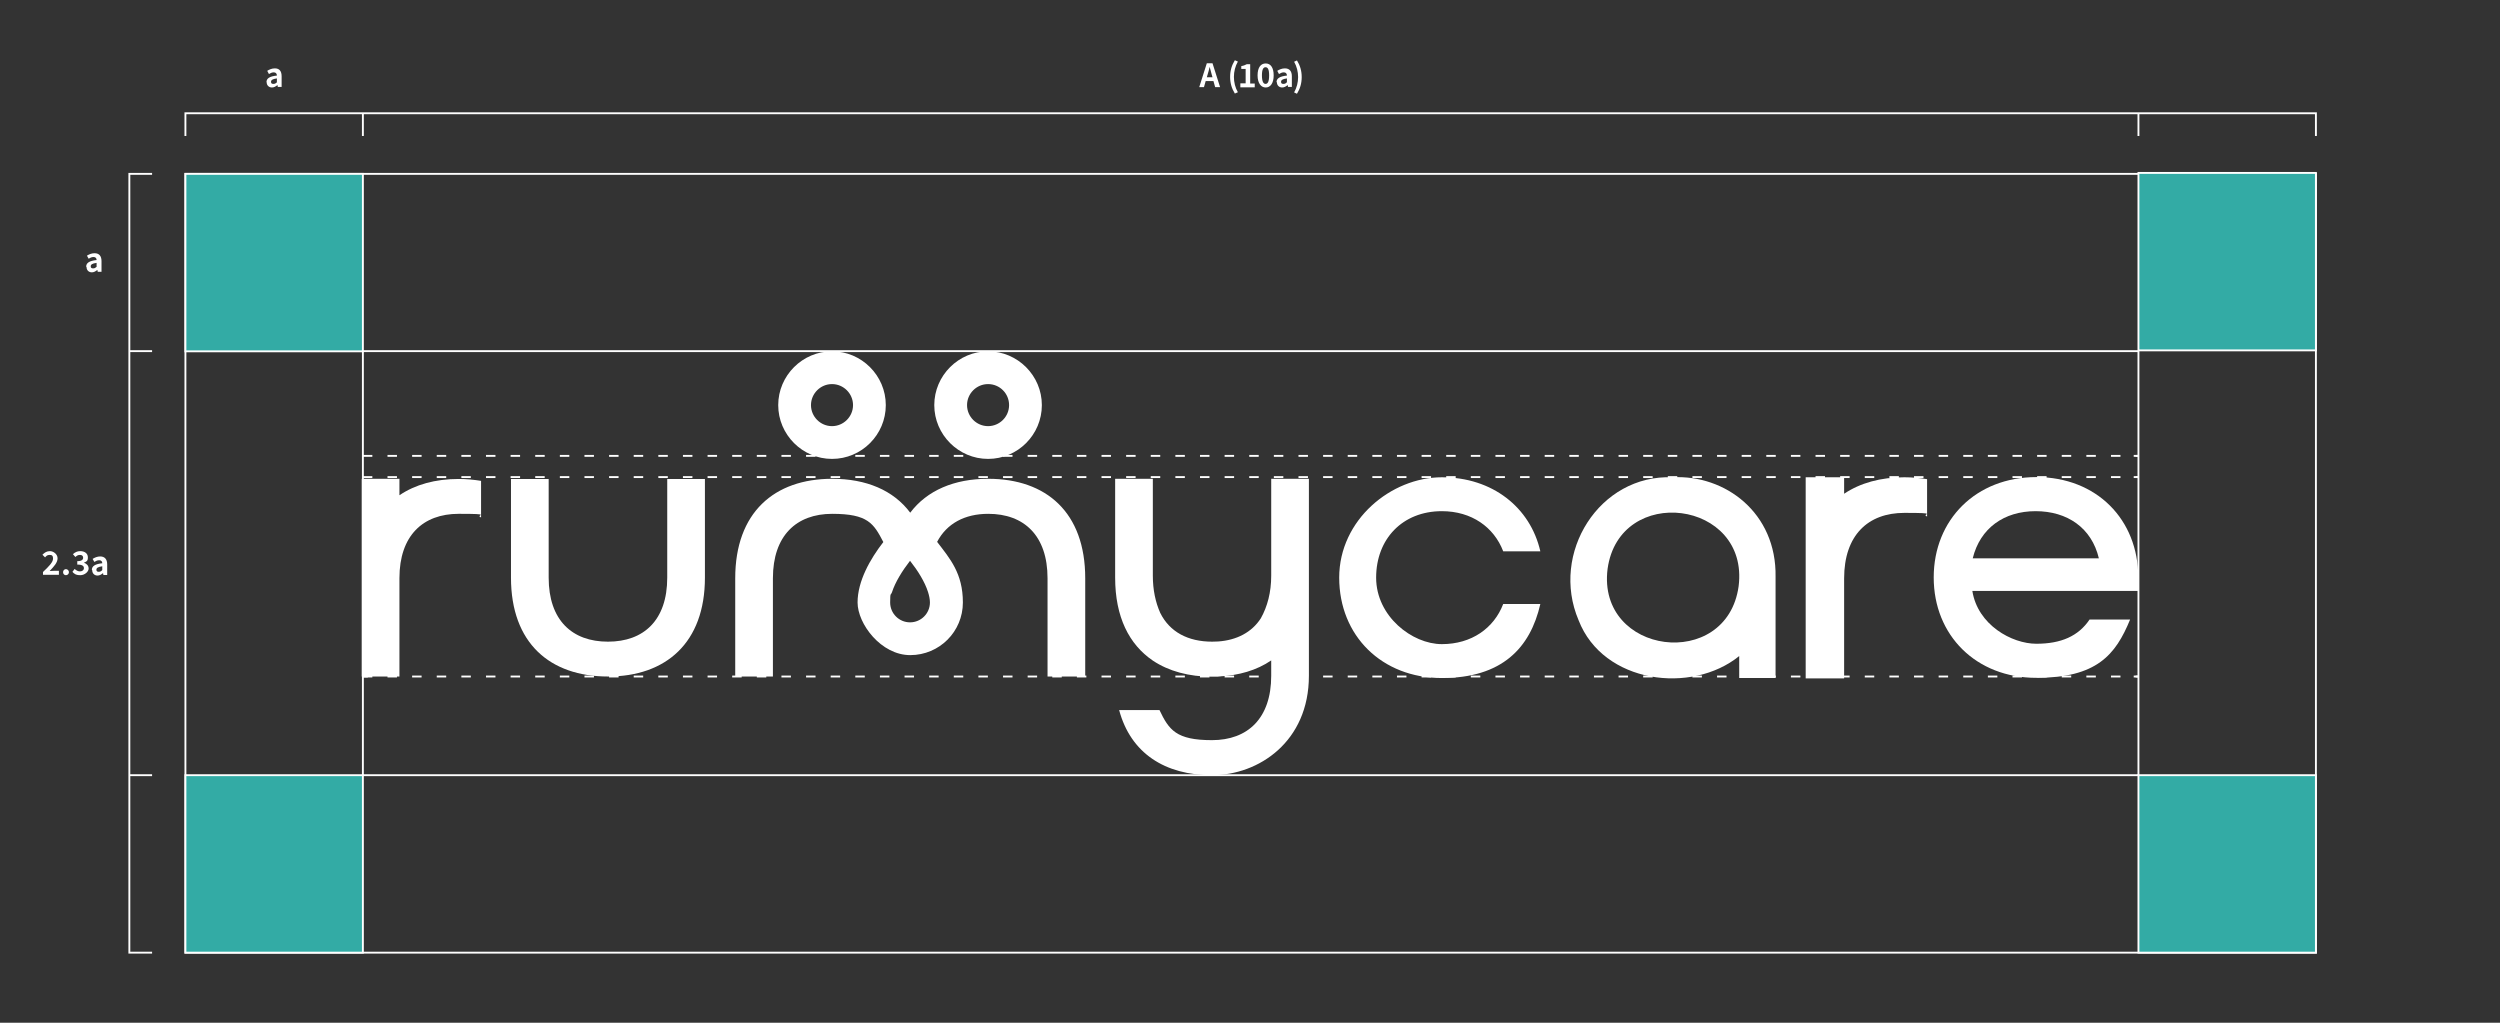
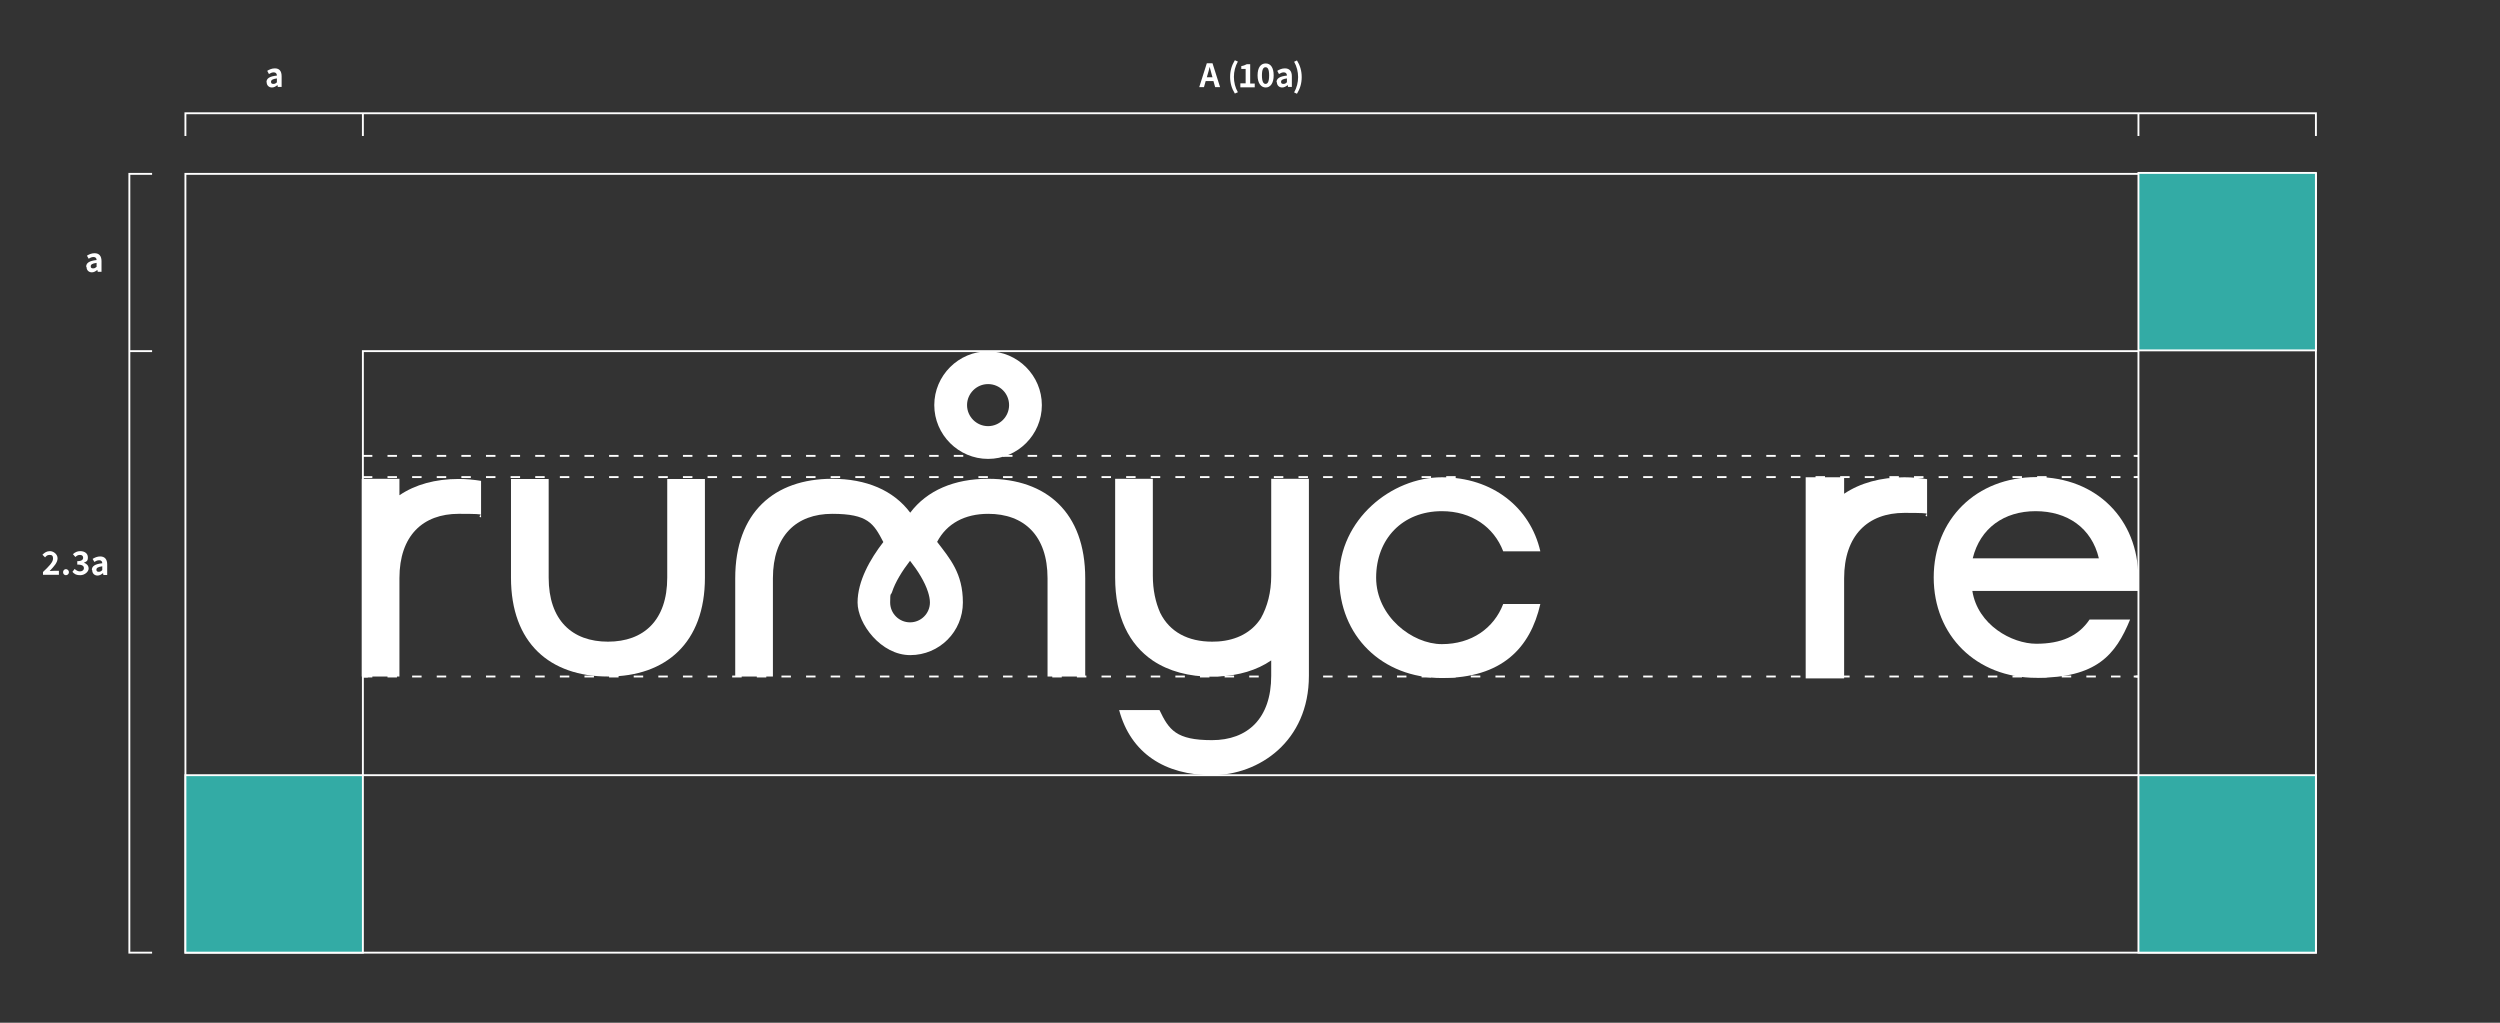
<svg xmlns="http://www.w3.org/2000/svg" version="1.1" viewBox="0 0 1320 540" width="1320" height="540">
  <rect x="0" y="0" width="1320" height="540" fill="#333333" stroke="none" />
  <g fill="#fff">
    <path d="M637.2,33.4h3l4,12.6h-2.6l-.9-3.2h-4.1l-.9,3.2h-2.5l4-12.6h0ZM637.2,40.8h3l-.4-1.4c-.4-1.3-.7-2.8-1.1-4.1h0c-.3,1.4-.7,2.8-1.1,4.1l-.4,1.4h0Z" />
    <path d="M649.5,40.6c0-3.4.9-6.2,2.5-8.8l1.6.7c-1.4,2.5-2.1,5.3-2.1,8.1s.7,5.7,2.1,8.1l-1.6.7c-1.6-2.6-2.5-5.4-2.5-8.8Z" />
    <path d="M655,44h2.7v-7.6h-2.3v-1.5c1.3-.2,2.1-.6,2.9-1h1.8v10.2h2.4v2h-7.6v-2h0Z" />
    <path d="M664,39.8c0-4.2,1.7-6.3,4.3-6.3s4.2,2.2,4.2,6.3-1.7,6.4-4.2,6.4-4.3-2.3-4.3-6.4ZM670.1,39.8c0-3.4-.8-4.3-1.9-4.3s-1.9,1-1.9,4.3.8,4.5,1.9,4.5,1.9-1,1.9-4.5Z" />
    <path d="M674,43.4c0-2,1.7-3.1,5.5-3.5,0-.9-.5-1.7-1.6-1.7s-1.7.4-2.6.9l-.9-1.7c1.1-.7,2.5-1.3,4-1.3,2.4,0,3.7,1.4,3.7,4.2v5.6h-2l-.2-1h0c-.8.7-1.8,1.3-2.9,1.3-1.7,0-2.8-1.2-2.8-2.8ZM679.5,43.3v-1.9c-2.3.3-3.1.9-3.1,1.8s.5,1.1,1.3,1.1,1.2-.3,1.8-.9h0Z" />
    <path d="M683.3,48.8c1.4-2.5,2.1-5.3,2.1-8.1s-.7-5.6-2.1-8.1l1.5-.7c1.6,2.6,2.5,5.4,2.5,8.8s-.9,6.2-2.5,8.8l-1.5-.7Z" />
    <path d="M140.7,43.4c0-2,1.6-3.1,5.5-3.5,0-.9-.5-1.7-1.6-1.7s-1.7.4-2.6.9l-.9-1.7c1.1-.7,2.5-1.3,4-1.3,2.4,0,3.6,1.4,3.6,4.2v5.6h-2l-.2-1h0c-.8.7-1.8,1.3-2.9,1.3-1.7,0-2.8-1.2-2.8-2.8ZM146.2,43.3v-1.9c-2.3.3-3.1.9-3.1,1.8s.5,1.1,1.3,1.1,1.2-.3,1.9-.9h0Z" />
    <path d="M45.5,140.8c0-2,1.7-3.1,5.5-3.5,0-.9-.5-1.6-1.6-1.6s-1.7.4-2.6.9l-.9-1.6c1.1-.7,2.5-1.3,4-1.3,2.4,0,3.7,1.4,3.7,4.2v5.6h-2l-.2-1h0c-.8.7-1.8,1.3-2.9,1.3-1.7,0-2.8-1.2-2.8-2.8h0ZM51,140.7v-1.9c-2.3.3-3.1.9-3.1,1.8s.5,1.1,1.3,1.1,1.2-.3,1.9-.9Z" />
    <path d="M22.6,302.1c3.3-3.1,5.4-5.3,5.4-7.1s-.7-2-1.9-2-1.7.6-2.3,1.3l-1.4-1.4c1.2-1.2,2.3-1.9,4-1.9s4,1.5,4,3.8-2,4.4-4.2,6.7c.6,0,1.5-.1,2.1-.1h2.8v2.1h-8.4s0-1.4,0-1.4Z" />
    <path d="M33.3,302.1c0-.9.7-1.6,1.5-1.6s1.6.7,1.6,1.6-.7,1.6-1.6,1.6-1.5-.7-1.5-1.6Z" />
    <path d="M38.2,302l1.2-1.6c.8.7,1.7,1.3,2.8,1.3s2.1-.6,2.1-1.7-.7-1.9-3.5-1.9v-1.8c2.3,0,3.1-.8,3.1-1.8s-.6-1.5-1.7-1.5-1.6.4-2.4,1.1l-1.3-1.5c1.1-1,2.3-1.6,3.8-1.6,2.4,0,4.1,1.2,4.1,3.3s-.8,2.2-2.1,2.8h0c1.4.5,2.5,1.5,2.5,3.1s-2,3.5-4.4,3.5-3.3-.8-4.2-1.8h0Z" />
    <path d="M48.5,300.9c0-2,1.7-3.1,5.5-3.5,0-.9-.5-1.6-1.6-1.6s-1.7.4-2.6.9l-.9-1.6c1.1-.7,2.5-1.3,4-1.3,2.4,0,3.7,1.5,3.7,4.2v5.6h-2l-.2-1h0c-.8.7-1.8,1.3-2.9,1.3-1.7,0-2.8-1.2-2.8-2.8h0ZM54,300.9v-1.9c-2.3.3-3.1.9-3.1,1.8s.5,1.1,1.3,1.1,1.2-.3,1.8-.9h0Z" />
    <path d="M352.3,305c0,22.5-12.4,33.8-31.3,33.8s-31.3-11.3-31.3-33.8v-52.1h-19.9v52.1c0,34.6,20.6,52.2,51.2,52.2s51.2-17.8,51.2-52.2v-52.1h-19.9v52.1h0Z" />
    <path d="M671.2,304c0,8.7-2,16.3-5.5,22.5-4.8,7.4-12.7,11.5-22.5,12.2-1.1,0-2.1.1-3.2.1-12.7,0-22.4-5.1-27.4-15.2-2.5-5.6-3.9-12.2-3.9-19.6v-51.2h-19.9v52.2h0c0,20.8,7.4,35.3,19.9,43.8,8.4,5.6,19,8.5,31.3,8.5s2.2,0,3.2-.1c10.9-.5,20.4-3.3,28-8.5v8.1c0,22.5-12.4,34-31.3,34s-22.7-5.4-27.7-15.9h-21.3c6.1,22.8,24.2,34.4,49,34.4s51.2-17.8,51.2-52.5v-104h-19.9v51.2h0Z" />
    <path d="M210.9,261.4v-8.6h-19.9v104.4h19.9v-51.9c0-22.5,12.4-34,31.3-34s8.2.7,11.8,1.9v-19.3c-3.7-.6-7.7-1-11.8-1-12.3,0-22.9,2.9-31.3,8.6h0Z" />
    <path d="M521.7,252.8c-17.8,0-32.2,6.1-41.1,17.9h0s0,0,0,0c-8.9-11.9-23.3-17.9-41.2-17.9-30.6,0-51.2,17.8-51.2,52.5v51.9h19.9v-51.9c0-22.5,12.4-34,31.3-34s21.9,5.1,27,14.9c-6.9,8.9-13.6,20.6-13.6,31.9s12.4,27.8,27.8,27.8,27.8-12.4,27.8-27.8-6.8-23.1-13.6-32c5.1-9.7,14.6-14.8,27-14.8,18.9,0,31.3,11.5,31.3,34v51.9h19.9v-51.9c0-34.8-20.6-52.5-51.2-52.5h0ZM480.5,328.6c-5.8,0-10.5-4.7-10.5-10.5s.4-3.6,1-5.5c1.7-5.2,5.3-11.1,9.5-16.5,4.1,5.2,7.8,11.1,9.5,16.5.6,1.9,1,3.8,1,5.5,0,5.8-4.7,10.5-10.5,10.5Z" />
-     <path d="M439.3,242.3c15.7,0,28.4-12.8,28.4-28.4s-12.8-28.4-28.4-28.4-28.4,12.8-28.4,28.4,12.8,28.4,28.4,28.4ZM439.3,202.8c6.1,0,11.1,5,11.1,11.1s-5,11.1-11.1,11.1-11.1-5-11.1-11.1,5-11.1,11.1-11.1Z" />
    <path d="M521.7,242.3c15.7,0,28.4-12.8,28.4-28.4s-12.8-28.4-28.4-28.4-28.4,12.8-28.4,28.4,12.8,28.4,28.4,28.4ZM521.7,202.8c6.2,0,11.1,5,11.1,11.1s-5,11.1-11.1,11.1-11.1-5-11.1-11.1,5-11.1,11.1-11.1Z" />
    <path d="M761.3,269.9c15.7,0,27.5,8.4,32.4,21.2h19.6c-5.3-23.2-25.3-39.1-52-39.1s-54.2,22.4-54.2,53,22.4,53,54.2,53,46.7-15.9,52-39.1h-19.6c-4.9,12.8-16.7,21.2-32.4,21.2s-34.7-14.7-34.7-35.1,13.9-35.1,34.7-35.1Z" />
    <path d="M973.7,260.7v-8.7h-20.3v106.2h20.3v-52.8c0-22.8,12.6-34.6,31.8-34.6s8.4.7,12,1.9v-19.7c-3.8-.6-7.8-1-12-1-12.5,0-23.3,3-31.8,8.7h0Z" />
-     <path d="M937.5,304.6c.6-33.8-26.6-54.1-54.5-52.6h0c-38.5-1.5-64.6,40-49.5,75.5,13,33.5,59.8,39.2,84.8,18.9v11.6h19.2c0-1,0-52.5,0-53.4h0ZM918,309.5c-6.2,45.1-74.9,36.4-69.2-9.1,6.2-45.1,74.9-36.4,69.2,9.1Z" />
    <path d="M1129,304.9c0-30.6-22-53-53.8-53s-54.2,22.4-54.2,53,22.4,53,54.2,53,41.8-12,49.5-30.8h-21.4c-5.9,8.8-15.1,12.8-28.1,12.8s-31-10-33.8-27.9h87.7v-7.1h0ZM1041.6,294.8c3.9-15.9,16.5-24.9,33.2-24.9s29.6,8.8,33.4,24.9h-66.7Z" />
  </g>
  <g stroke="#fff" fill="none">
    <line class="cls-1" x1="202.2" y1="240.7" x2="202.2" y2="240.7" />
    <line class="cls-3" x1="1126.6" y1="240.7" x2="1129.1" y2="240.7" />
    <line class="cls-1" x1="202.2" y1="251.9" x2="202.2" y2="251.9" />
    <line class="cls-3" x1="1126.6" y1="251.9" x2="1129.1" y2="251.9" />
    <line class="cls-3" x1="191.7" y1="357.2" x2="194.2" y2="357.2" />
    <line class="cls-1" x1="202.2" y1="357.2" x2="202.2" y2="357.2" />
    <line class="cls-3" x1="1126.6" y1="357.2" x2="1129.1" y2="357.2" />
    <rect class="cls-3" x="97.9" y="91.8" width="1124.9" height="411.2" />
    <rect class="cls-3" x="191.6" y="185.4" width="937.5" height="223.9" />
    <line class="cls-3" x1="68.3" y1="185.4" x2="80.3" y2="185.4" />
-     <line class="cls-3" x1="68.3" y1="409.3" x2="80.3" y2="409.3" />
    <polyline class="cls-3" points="80.3 503 68.3 503 68.3 91.8 80.3 91.8" />
    <polyline class="cls-3" points="97.9 71.8 97.9 59.8 1222.8 59.8 1222.8 71.8" />
    <line class="cls-3" x1="191.6" y1="59.8" x2="191.6" y2="71.8" />
    <line class="cls-3" x1="1129.1" y1="59.8" x2="1129.1" y2="71.8" />
    <g stroke-dasharray="5 8">
      <line x1="191.6" y1="240.7" x2="1129.1" y2="240.7" />
      <line x1="191.6" y1="251.9" x2="1129.1" y2="251.9" />
      <line x1="191.6" y1="357.2" x2="1129.1" y2="357.2" />
    </g>
    <g fill="#33aba5">
-       <rect x="97.9" y="91.8" width="93.7" height="93.7" />
      <rect x="1129.1" y="409.3" width="93.7" height="93.7" />
      <rect x="97.9" y="409.3" width="93.7" height="93.7" />
      <rect x="1129.1" y="91.3" width="93.7" height="93.7" />
    </g>
  </g>
</svg>